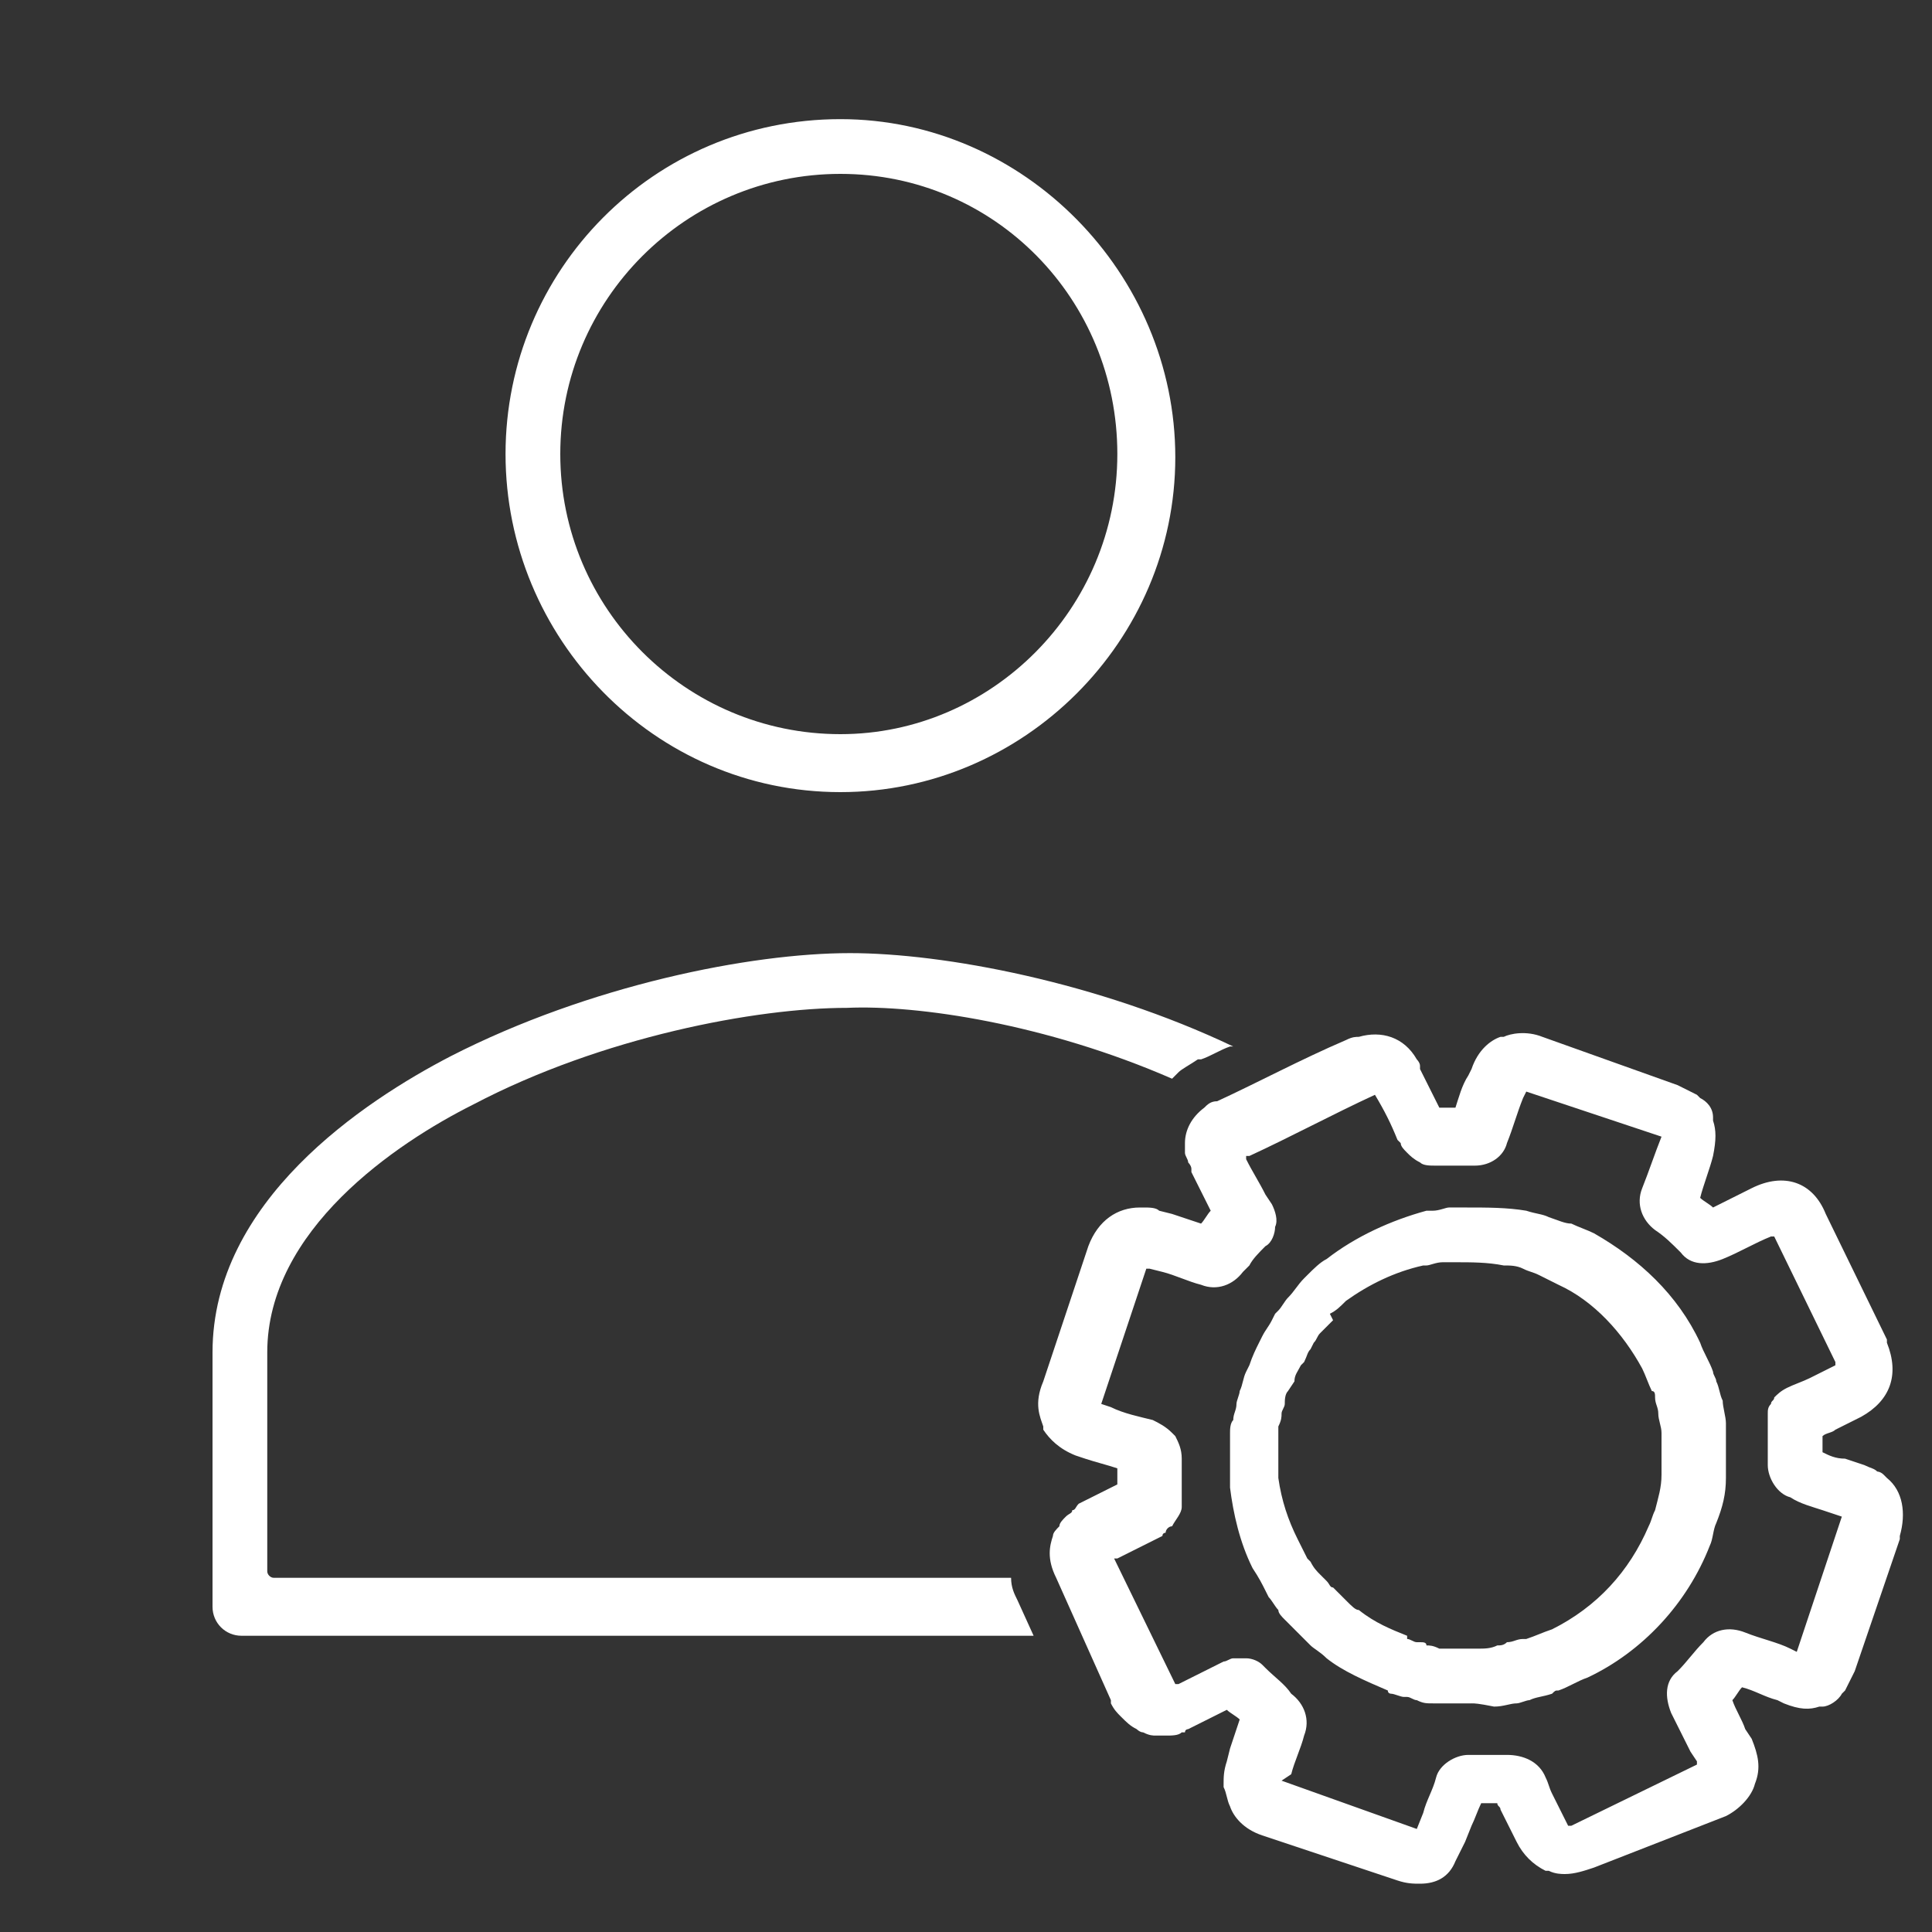
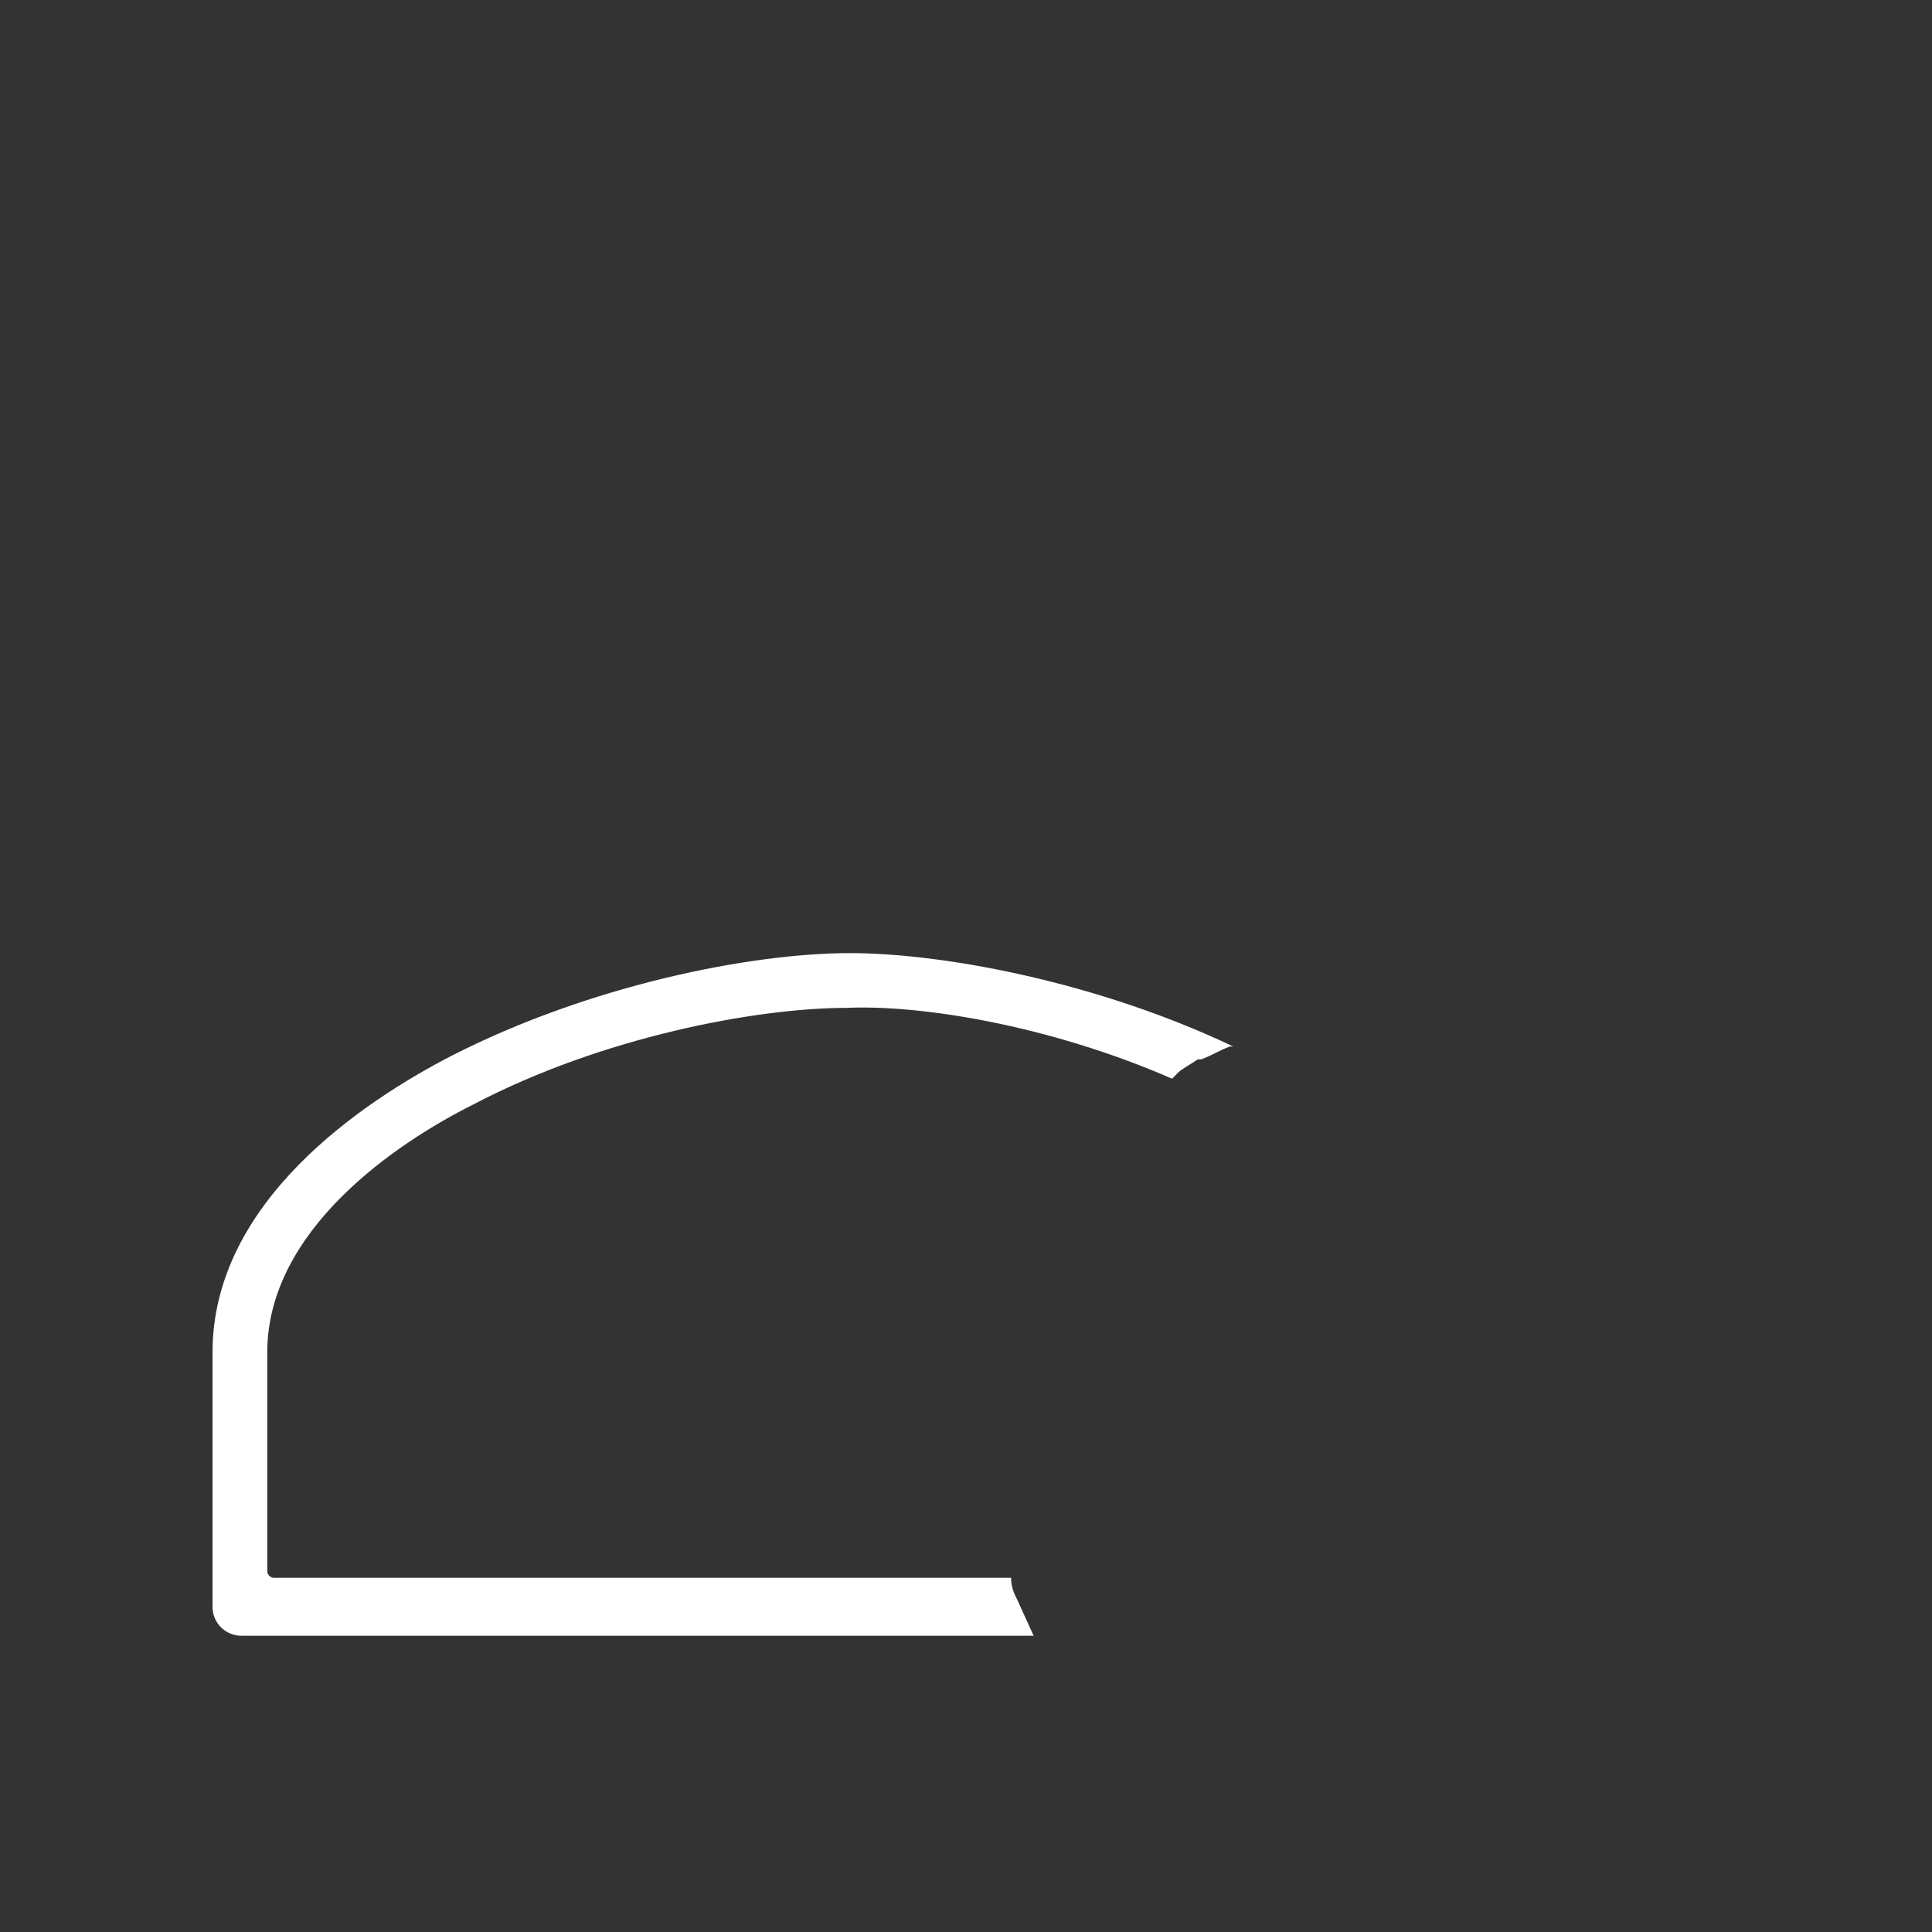
<svg xmlns="http://www.w3.org/2000/svg" id="Layer_1" viewBox="0 0 60 60">
  <rect x="0" y="0" width="60" height="60" fill="#333333" stroke="none" />
  <style>path{fill:#fff}</style>
-   <path d="M26.1 24.6c5.7 0 10.4-4.7 10.4-10.4S31.8 3.7 26.1 3.7c-5.8 0-10.4 4.7-10.4 10.4s4.6 10.5 10.4 10.5zm0-19.2c4.8 0 8.6 3.9 8.6 8.7s-3.9 8.7-8.6 8.7c-4.8 0-8.7-3.9-8.7-8.7s3.9-8.7 8.7-8.7zm18 53.1c-.2 0-.4 0-.7-.1L39.2 57c-.6-.2-.9-.6-1-.9-.1-.2-.1-.4-.2-.6v-.1c0-.2 0-.4.1-.7l.1-.4.3-.9c-.1-.1-.3-.2-.4-.3l-1.2.6s-.1 0-.1.1h-.1c-.1.1-.3.1-.5.1h-.3c-.1 0-.2 0-.4-.1-.1 0-.2-.1-.2-.1-.2-.1-.3-.2-.5-.4-.1-.1-.2-.2-.3-.4v-.1L32.8 49c-.3-.6-.2-1-.1-1.3 0-.1.1-.2.2-.3 0-.1.1-.2.2-.3.1-.1.2-.1.2-.2.1 0 .1-.1.2-.2l1.2-.6v-.5c-.3-.1-.7-.2-1-.3l-.3-.1c-.5-.2-.8-.5-1-.8v-.1c-.1-.3-.3-.7 0-1.4l1.4-4.2c.3-.8.9-1.2 1.6-1.2h.1c.2 0 .4 0 .5.1l.4.1.9.3c.1-.1.2-.3.3-.4l-.6-1.2v-.1c0-.1-.1-.2-.1-.2 0-.1-.1-.2-.1-.3v-.3c0-.4.2-.8.6-1.1.1-.1.2-.2.4-.2 1.3-.6 2.6-1.3 4-1.9.2-.1.3-.1.4-.1.7-.2 1.4 0 1.8.7 0 0 .1.1.1.2v.1l.6 1.2h.5c.1-.3.2-.7.4-1l.1-.2c.2-.6.6-.9.9-1h.1c.2-.1.7-.2 1.2 0l4.2 1.5.6.3.1.1c.2.1.4.3.4.6v.1c.1.3.1.6 0 1.1-.1.4-.3.9-.4 1.3.1.1.3.2.4.3l1.2-.6c1-.5 1.9-.2 2.3.8l1.9 3.9v.1c.4 1 .1 1.8-.8 2.3l-.8.4c-.1.1-.3.1-.4.2v.5c.2.1.4.2.7.2l.6.2c.2.1.3.1.4.2 0 0 .1 0 .2.1l.1.1c.5.4.6 1.1.4 1.8v.1l-1.4 4.1-.3.6-.1.1c-.1.2-.4.4-.6.4h-.1c-.3.1-.6.1-1.1-.1l-.2-.1c-.4-.1-.7-.3-1.1-.4-.1.1-.2.3-.3.4.1.3.3.6.4.9l.2.3c.2.5.3.9.1 1.4-.1.4-.5.8-.9 1L49.5 58c-.3.1-.6.2-.9.2-.1 0-.3 0-.5-.1H48c-.4-.2-.7-.5-.9-.9l-.5-1c0-.1-.1-.1-.1-.2H46c-.1.2-.2.5-.3.7l-.2.5-.3.6c-.2.5-.6.7-1.1.7zm-4.3-3.2l4.2 1.5.2-.5c.1-.4.3-.7.4-1.1.1-.4.6-.7 1-.7h1.2c.5 0 1 .2 1.2.7.1.2.1.3.2.5l.5 1h.1l3.9-1.9v-.1l-.2-.3-.6-1.2c-.2-.5-.2-1 .2-1.3.3-.3.5-.6.8-.9.3-.4.8-.5 1.3-.3s1 .3 1.4.5l.2.1 1.4-4.2-.6-.2c-.3-.1-.7-.2-1-.4-.4-.1-.7-.6-.7-1v-1.6c0-.1 0-.2.1-.3 0-.1.1-.1.1-.2.1-.1.2-.2.4-.3.2-.1.5-.2.7-.3l.8-.4v-.1l-1.9-3.9H55c-.5.2-1 .5-1.5.7-.5.2-1 .2-1.3-.2-.3-.3-.5-.5-.8-.7-.4-.3-.6-.8-.4-1.3.2-.5.4-1.1.6-1.6l-4.2-1.4-.1.2c-.2.5-.3.9-.5 1.4-.1.4-.5.7-1 .7h-1.2c-.2 0-.4 0-.5-.1-.2-.1-.3-.2-.4-.3-.1-.1-.2-.2-.2-.3l-.1-.1c-.2-.5-.4-.9-.7-1.4-1.3.6-2.6 1.3-3.9 1.9h-.1v.1c.2.4.4.7.6 1.1l.2.3c.1.2.2.5.1.7 0 .2-.1.5-.3.6-.2.2-.4.4-.5.6l-.2.2c-.3.4-.8.6-1.3.4-.4-.1-.8-.3-1.2-.4l-.4-.1h-.1l-1.4 4.2.3.1c.4.2.9.3 1.3.4.2.1.4.2.6.4l.1.1c.1.2.2.4.2.7v1.5c0 .2-.2.4-.3.6-.1 0-.2.1-.2.2 0 0-.1 0-.1.1l-.2.1-1.2.6h-.1l1.9 3.9h.1l1.2-.6.2-.1c.1 0 .2-.1.3-.1h.4c.2 0 .4.1.5.2l.1.1c.3.3.6.5.8.8.4.3.6.8.4 1.3-.1.4-.3.8-.4 1.2l-.3.2zm5.9-2.4h-1.2c-.2 0-.3 0-.5-.1-.1 0-.2-.1-.3-.1h-.1c-.1 0-.3-.1-.4-.1 0 0-.1 0-.1-.1-.7-.3-1.4-.6-1.9-1-.2-.2-.4-.3-.5-.4l-.2-.2-.3-.3-.3-.3c-.1-.1-.2-.2-.2-.3-.1-.1-.2-.3-.3-.4l-.1-.2c-.1-.2-.2-.4-.4-.7-.4-.8-.6-1.7-.7-2.5v-1.7c0-.1 0-.3.1-.4 0-.2.1-.3.1-.5 0-.1.1-.3.1-.4.1-.2.1-.4.2-.6l.1-.2c.1-.3.2-.5.3-.7l.1-.2c.1-.2.2-.3.3-.5l.1-.2.1-.1c.1-.1.2-.3.3-.4.2-.2.3-.4.5-.6l.1-.1c.2-.2.4-.4.6-.5.9-.7 2-1.2 3.1-1.5h.2c.2 0 .4-.1.5-.1h.5c.7 0 1.3 0 1.9.1.3.1.5.1.7.2.3.1.5.2.7.2.2.1.5.2.7.3 1.4.8 2.6 1.9 3.3 3.4.1.3.3.6.4.9 0 .1.1.2.1.3.1.2.1.4.2.6 0 .2.1.5.1.7v1.7c0 .5-.1.9-.3 1.4-.1.2-.1.5-.2.7-.7 1.8-2.1 3.3-3.8 4.1-.3.1-.6.3-.9.4-.1 0-.1 0-.2.1-.3.1-.5.1-.7.2-.1 0-.3.1-.4.1-.2 0-.4.1-.7.1-.5-.1-.6-.1-.7-.1zm-2-2c.1 0 .2.1.3.1h.1c.1 0 .2 0 .2.1.1 0 .2 0 .4.1h1.2c.2 0 .4 0 .6-.1.1 0 .2 0 .3-.1.2 0 .3-.1.5-.1h.1c.3-.1.5-.2.8-.3 1.4-.7 2.4-1.8 3-3.2.1-.2.1-.3.2-.5.1-.4.2-.7.2-1.1v-1.3c0-.2-.1-.4-.1-.6 0-.2-.1-.3-.1-.5 0-.1 0-.2-.1-.2-.1-.2-.2-.5-.3-.7-.6-1.1-1.5-2.1-2.6-2.6l-.6-.3c-.2-.1-.3-.1-.5-.2s-.4-.1-.6-.1c-.5-.1-1-.1-1.5-.1h-.4c-.2 0-.4.1-.5.1h-.1c-.9.2-1.7.6-2.4 1.1-.2.2-.3.3-.5.4l.1.2-.4.4c-.1.1-.1.2-.2.3l-.1.2c-.1.1-.1.2-.2.4l-.1.1c-.1.2-.2.3-.2.5l-.2.3c-.1.1-.1.3-.1.4 0 .1-.1.2-.1.3 0 .1 0 .2-.1.4v1.6c.1.7.3 1.3.6 1.9l.3.6.1.1c.1.2.2.3.3.4l.2.2c.1.1.1.2.2.2l.3.3.1.1c.2.2.3.3.4.3.5.4 1 .6 1.5.8v.1z" />
  <path class="st0" d="M36.4 33.5l.2-.2c.1-.1.3-.2.6-.4h.1c.3-.1.6-.3.9-.4h.1c-4.2-2-9-2.9-11.9-2.9-3.1 0-8.1 1-12.4 3.2-2.7 1.4-7.4 4.5-7.4 9.2v7.9c0 .5.4.9.9.9h24.6l-.5-1.1c-.1-.2-.2-.4-.2-.7H8.5c-.1 0-.2-.1-.2-.2V42c0-3.8 4-6.5 6.4-7.7 4-2.1 8.8-3 11.6-3 2.2-.1 6.2.5 10.1 2.2z" />
</svg>